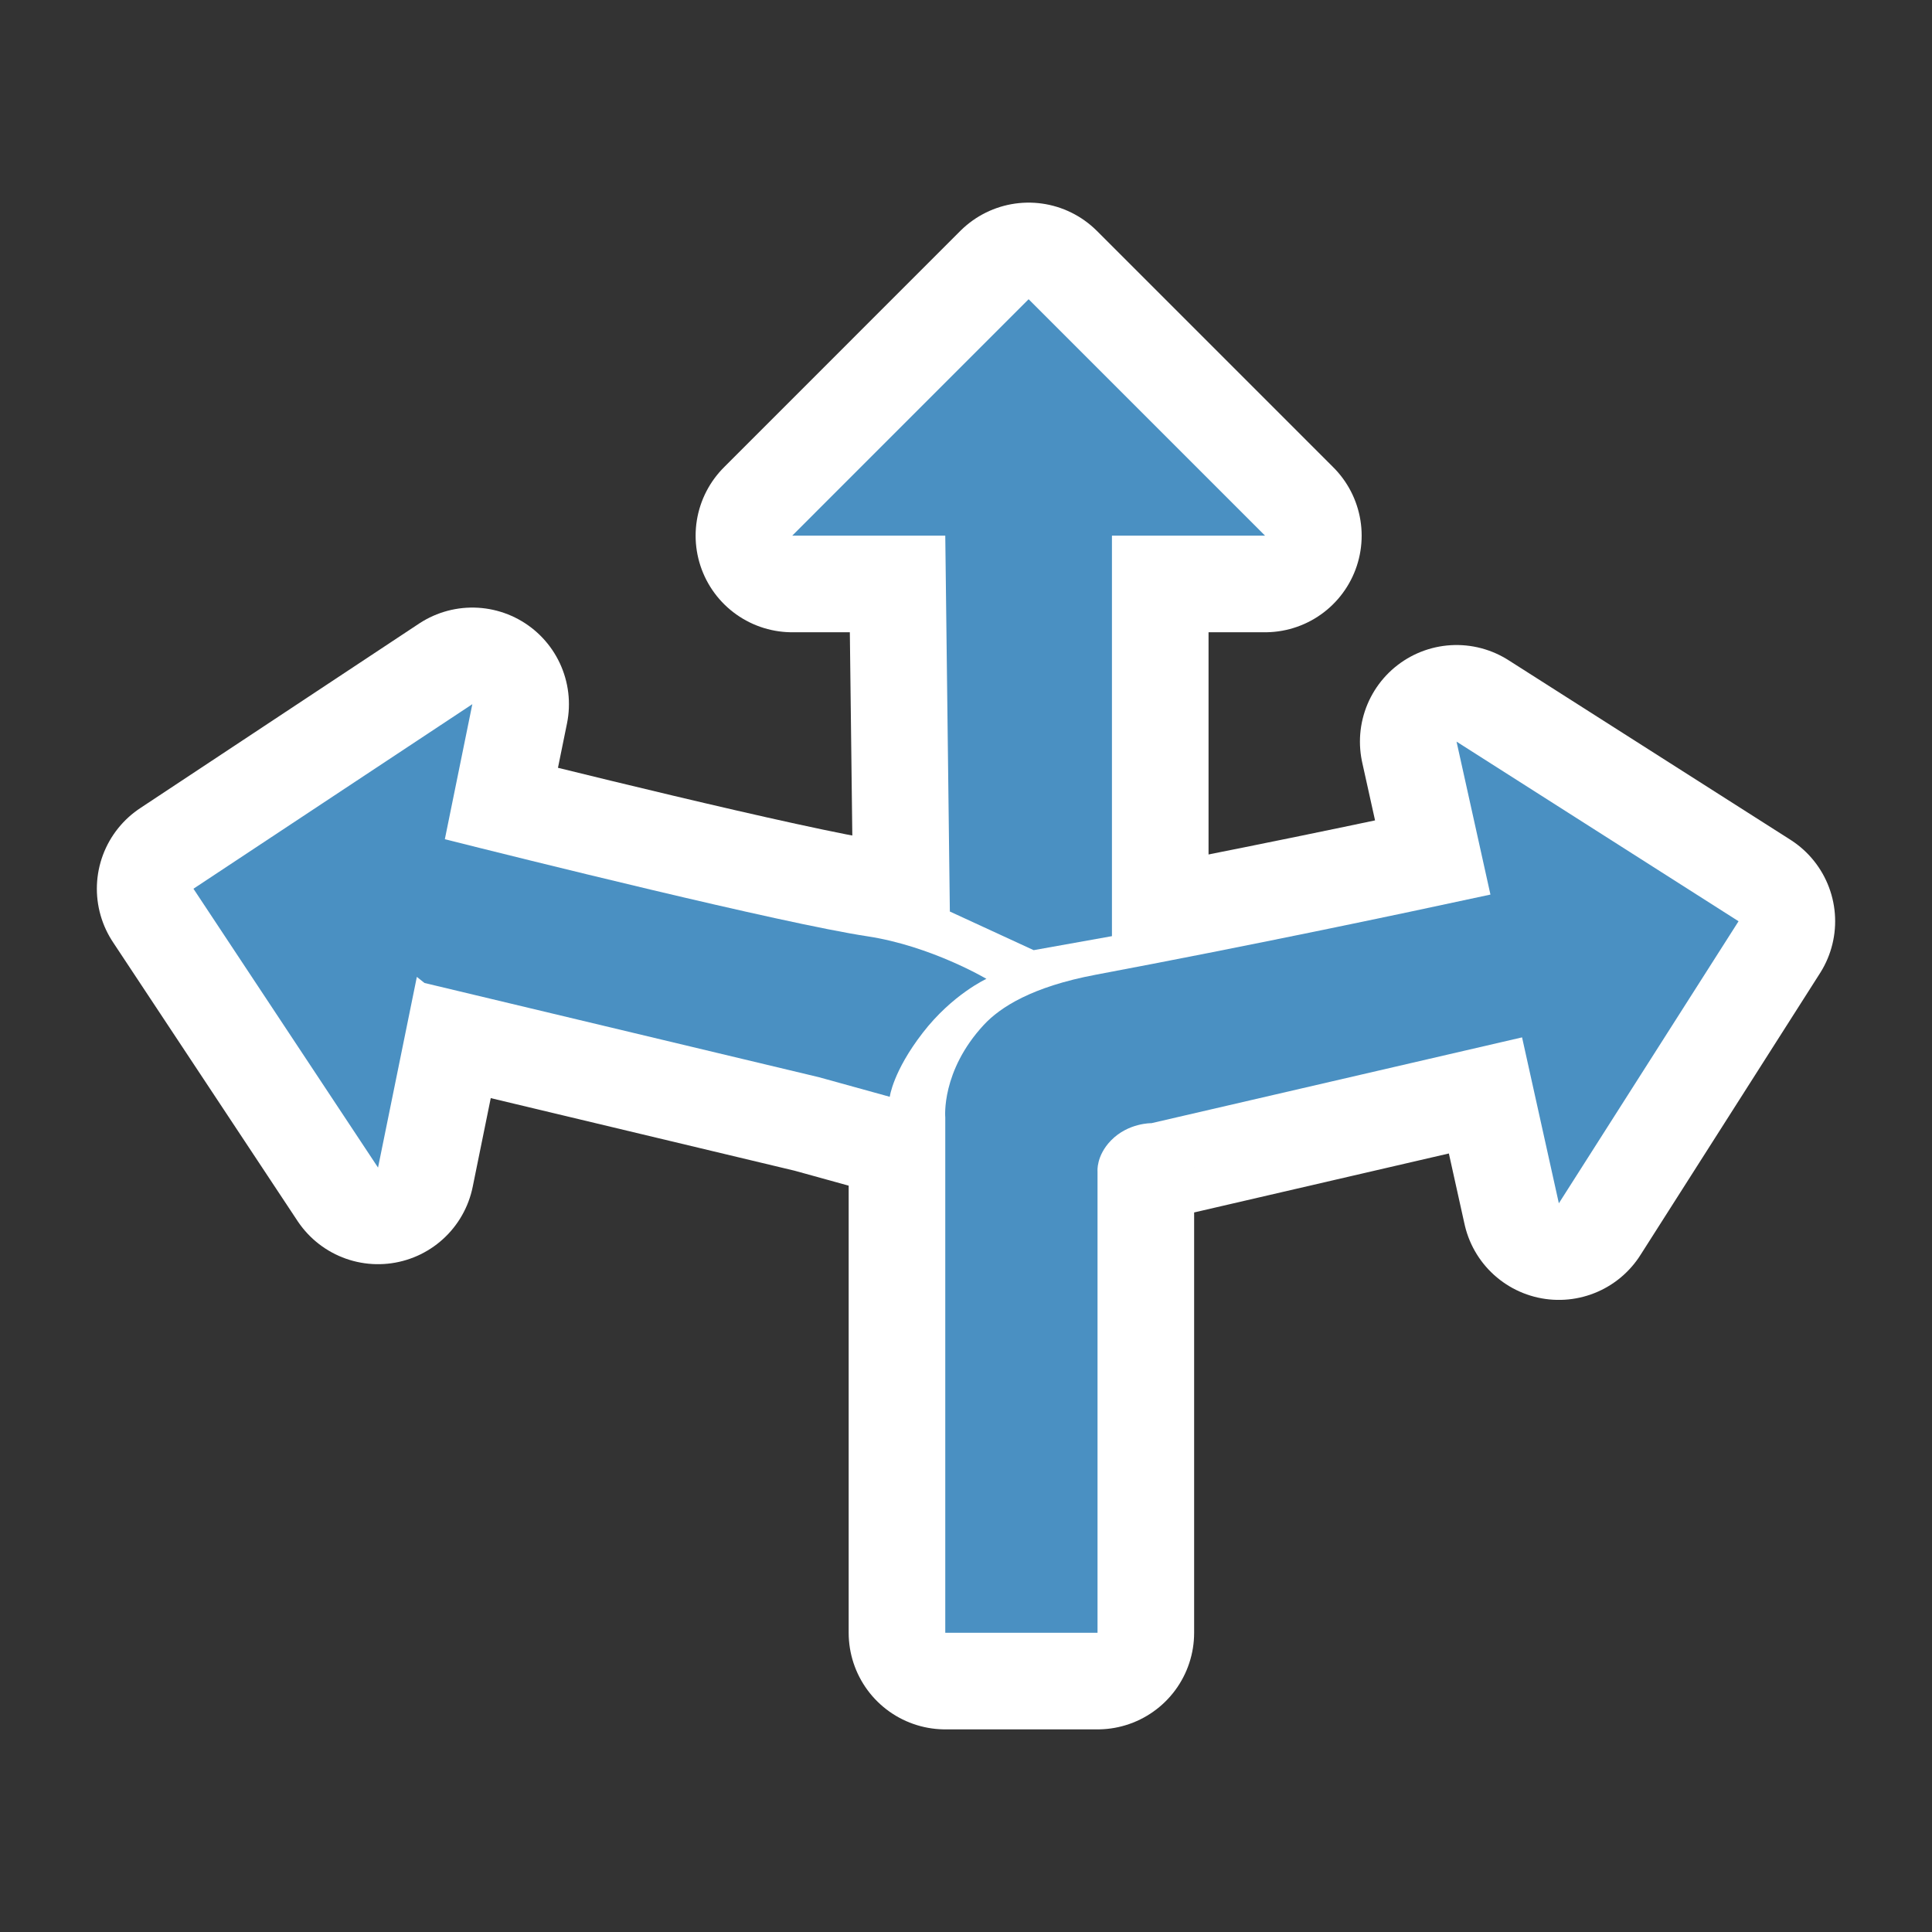
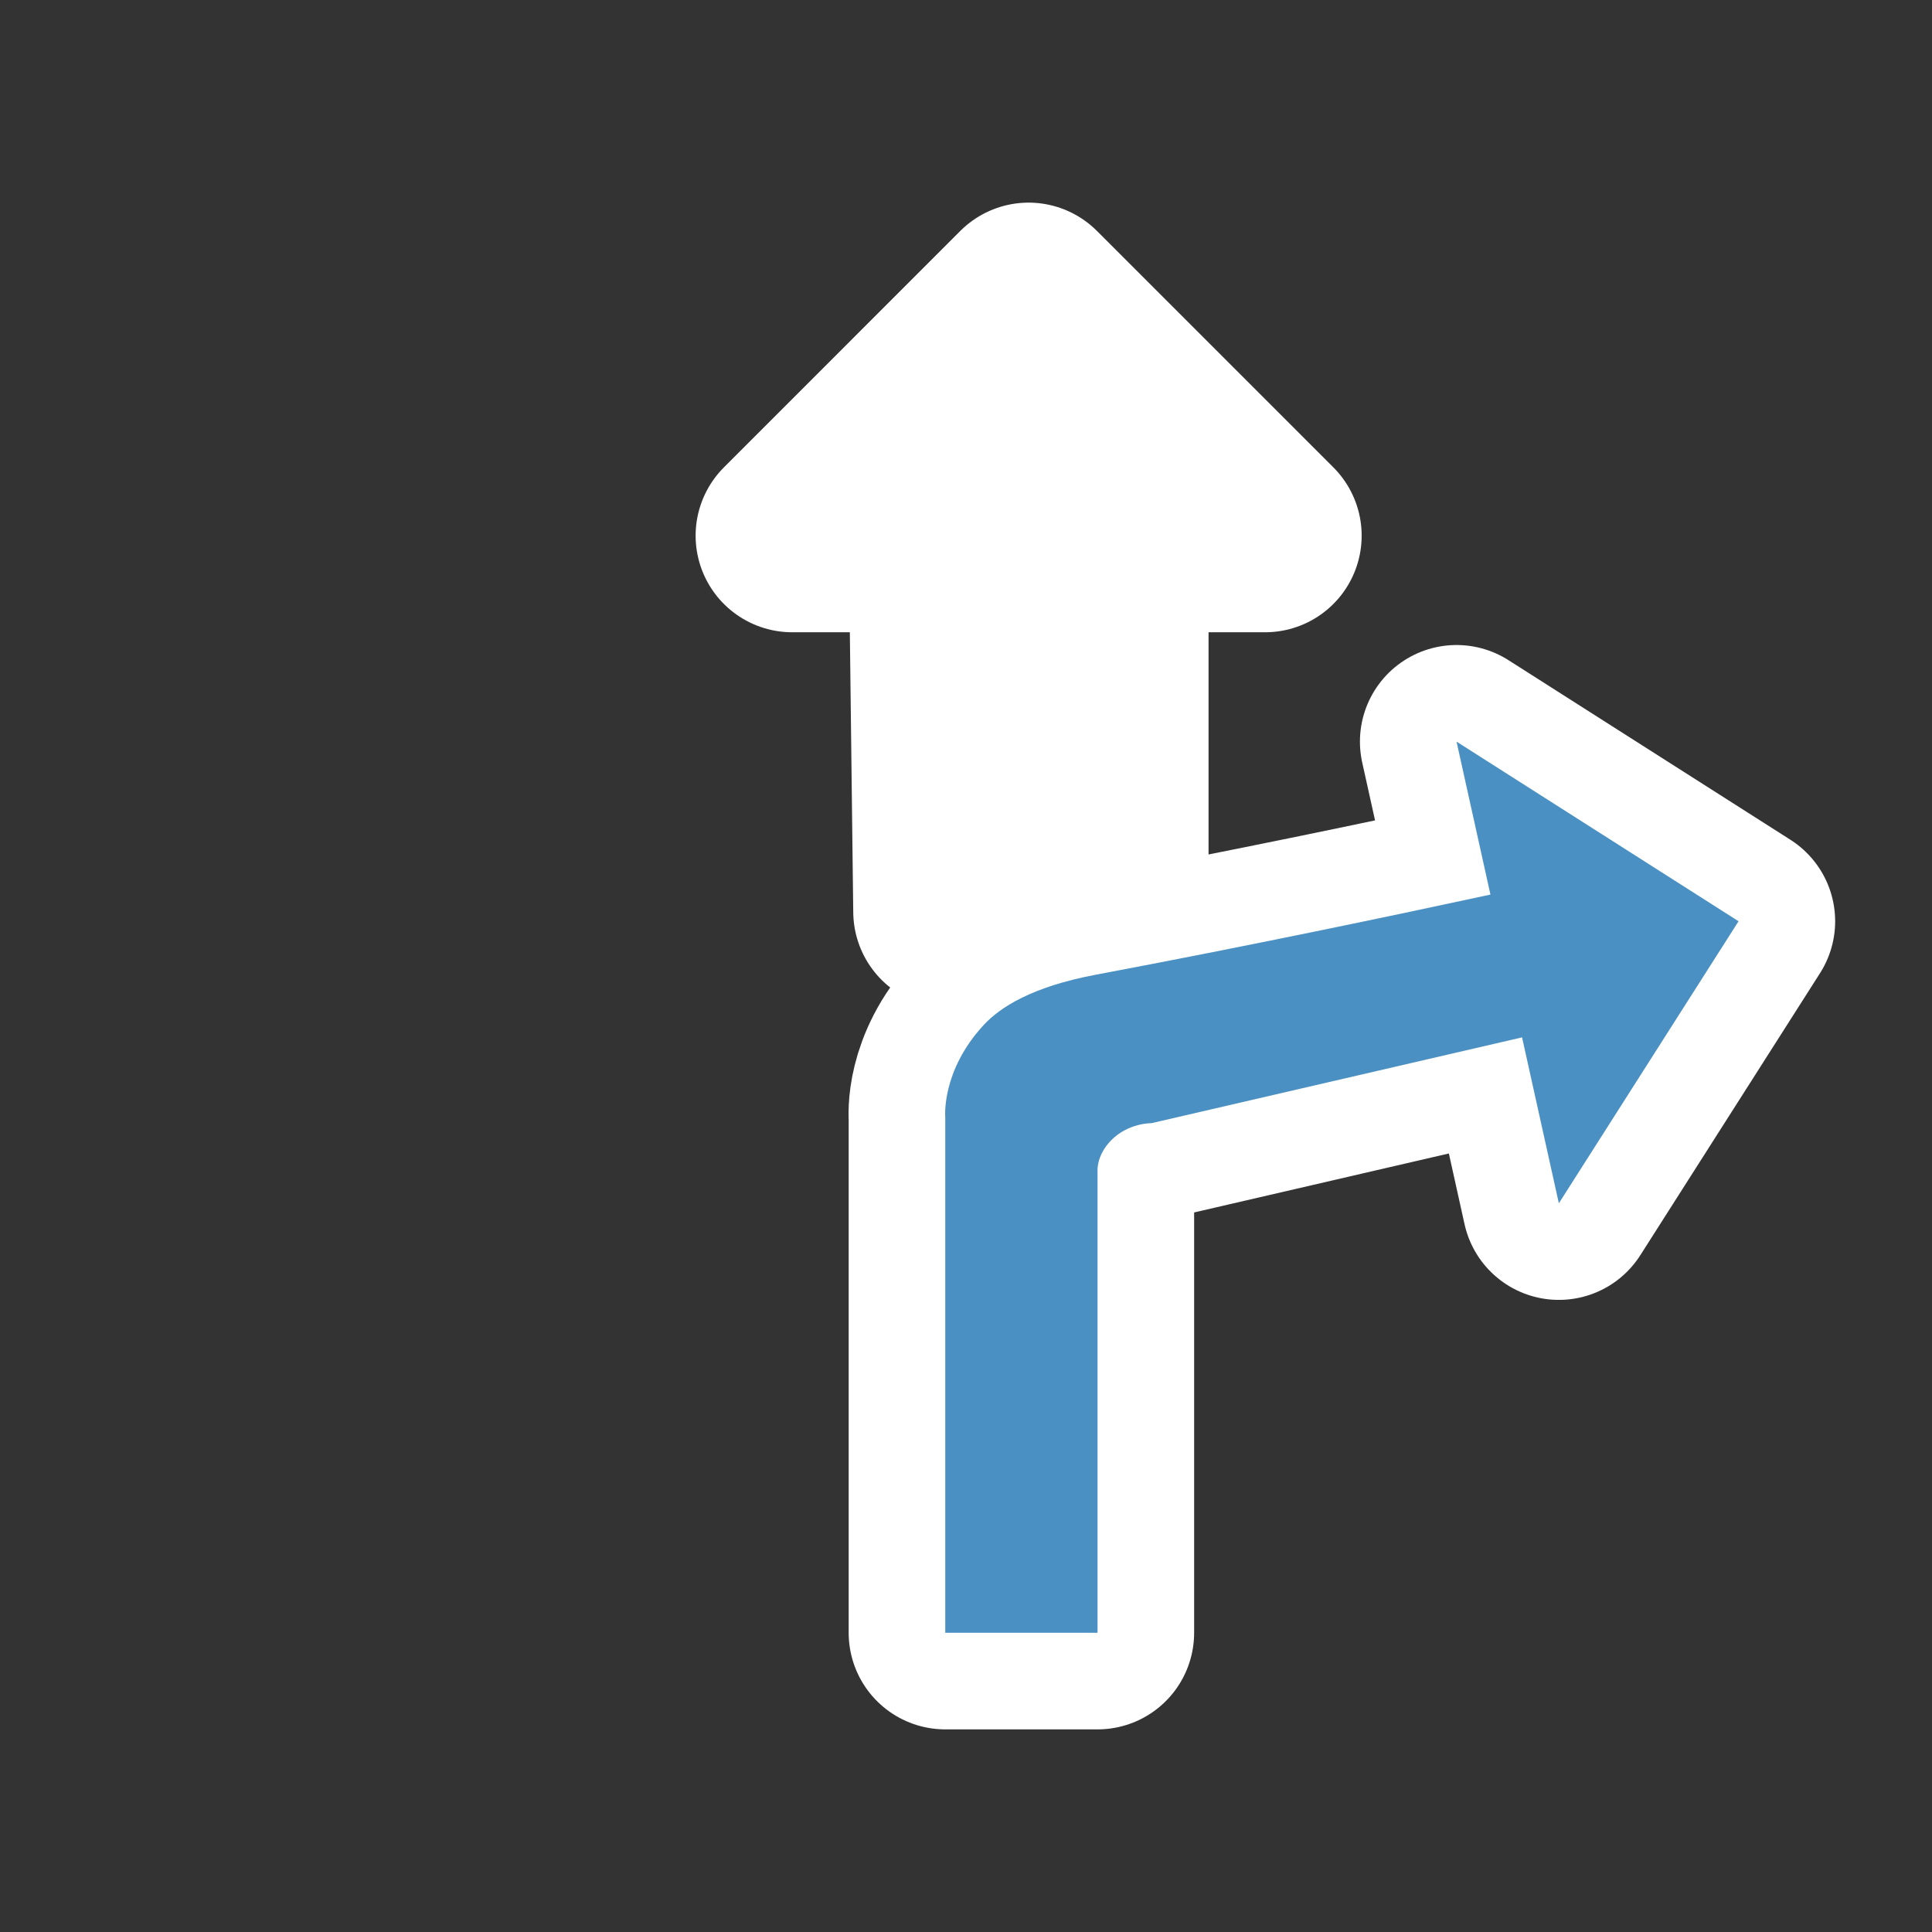
<svg xmlns="http://www.w3.org/2000/svg" version="1.1" id="Layer_1" x="0px" y="0px" width="100px" height="100px" viewBox="0 0 100 100" enable-background="new 0 0 100 100" xml:space="preserve">
  <rect x="0" y="0" width="100" height="100" fill="#333333" stroke="none" />
  <g>
-     <path fill="#FFFFFF" stroke="#FFFFFF" stroke-width="10" stroke-linecap="round" stroke-linejoin="round" stroke-miterlimit="10" d="   M44.896,48.463c-4.448-0.674-18.146-4.088-21.871-5.025l1.423-6.99l-14.435,9.553l9.554,14.433l2.009-9.871l0.396,0.316   l20.408,4.875l3.674,1.016c0,0,0.161-1.311,1.703-3.307c1.538-1.994,3.3-2.797,3.3-2.797S48.197,48.965,44.896,48.463z" />
    <polygon fill="#FFFFFF" stroke="#FFFFFF" stroke-width="10" stroke-linecap="round" stroke-linejoin="round" stroke-miterlimit="10" points="   49.164,47.18 53.502,49.18 57.554,48.455 57.554,27.726 65.479,27.726 53.241,15.488 41.005,27.726 48.927,27.726  " />
    <path fill="#FFFFFF" stroke="#FFFFFF" stroke-width="10" stroke-linecap="round" stroke-linejoin="round" stroke-miterlimit="10" d="   M89.987,47.684l-14.597-9.298l1.755,7.917c-4.996,1.08-12.448,2.645-20.438,4.15c-3.283,0.619-4.936,1.678-5.785,2.594   c-2.22,2.395-1.995,4.789-1.995,4.789v26.676h7.881V60.629c0,0-0.077-0.8,0.696-1.598c0.894-0.919,2.096-0.896,2.096-0.896   l19.182-4.441l1.904,8.588L89.987,47.684z" />
  </g>
  <g>
-     <path fill="#4A90C2" d="M44.896,48.463c-4.448-0.674-18.146-4.088-21.871-5.025l1.423-6.99l-14.435,9.553l9.554,14.433l2.009-9.871   l0.396,0.316l20.408,4.875l3.674,1.016c0,0,0.161-1.311,1.703-3.307c1.538-1.994,3.3-2.797,3.3-2.797S48.197,48.965,44.896,48.463z   " />
-     <polygon fill="#4A90C2" points="49.164,47.18 53.502,49.18 57.554,48.455 57.554,27.726 65.479,27.726 53.241,15.488    41.005,27.726 48.927,27.726  " />
    <path fill="#4A90C2" d="M89.987,47.684l-14.597-9.298l1.755,7.917c-4.996,1.08-12.448,2.645-20.438,4.15   c-3.283,0.619-4.936,1.678-5.785,2.594c-2.22,2.395-1.995,4.789-1.995,4.789v26.676h7.881V60.629c0,0-0.077-0.8,0.696-1.598   c0.894-0.919,2.096-0.896,2.096-0.896l19.182-4.441l1.904,8.588L89.987,47.684z" />
  </g>
</svg>